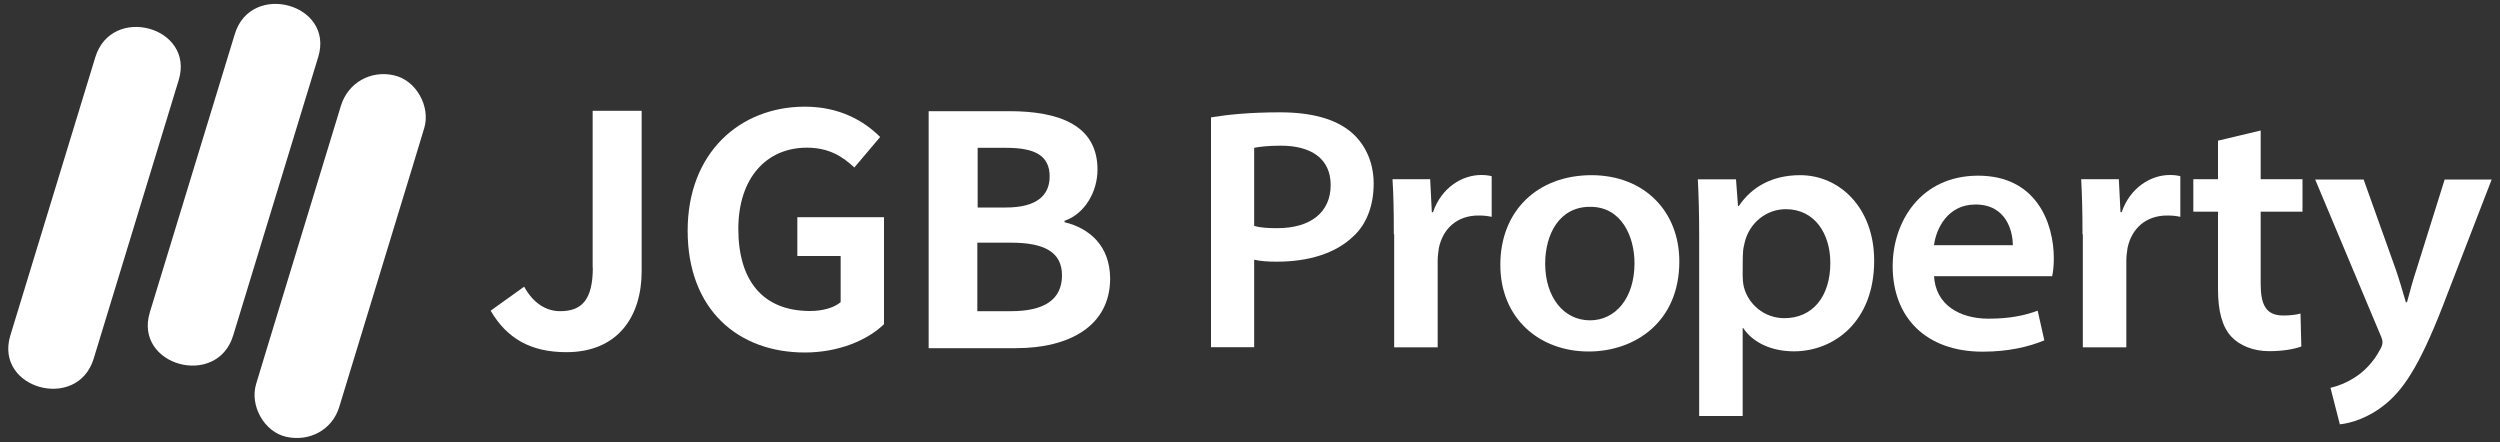
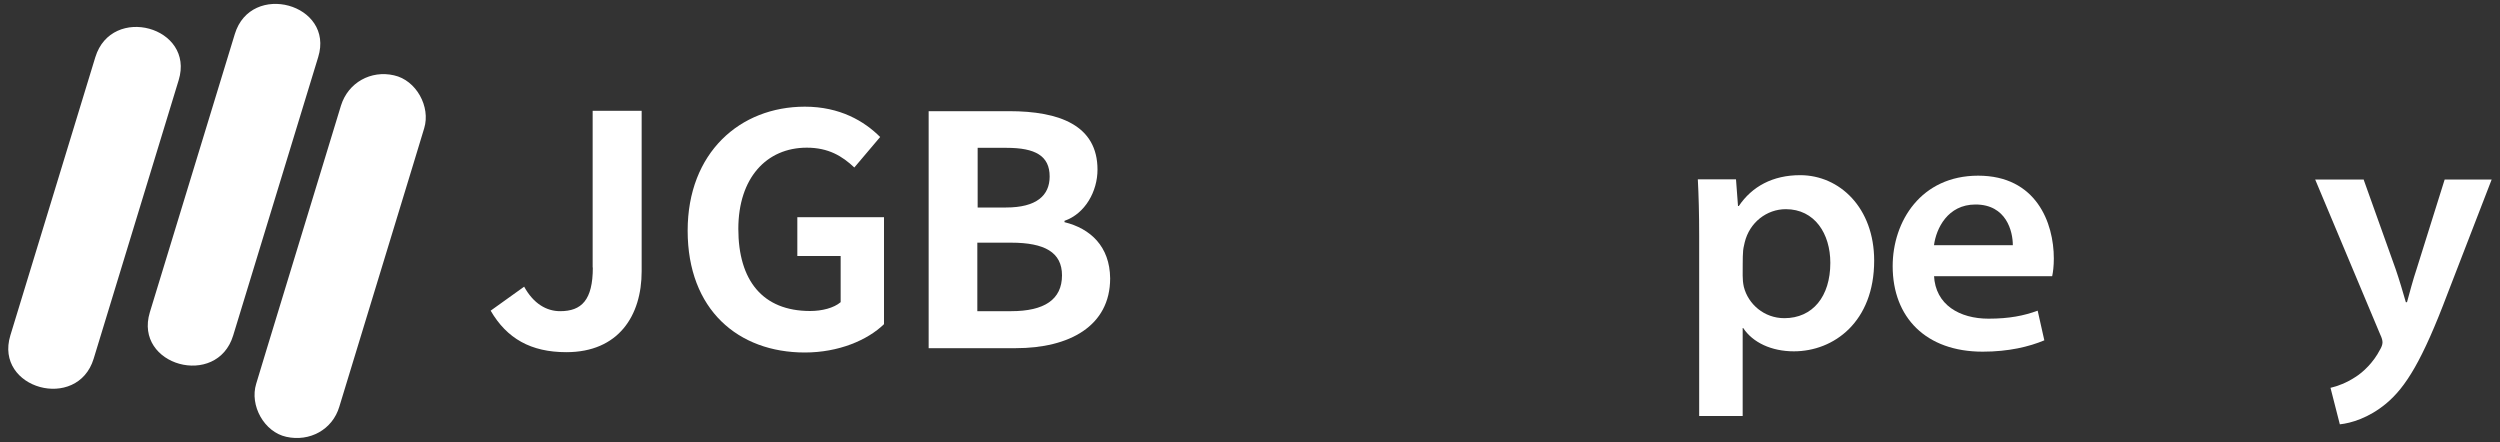
<svg xmlns="http://www.w3.org/2000/svg" width="130px" height="23px" viewBox="0 0 130 23" version="1.1">
  <rect x="0" y="0" width="130" height="23" fill="#333333" stroke="none" />
  <g id="Page-1" stroke="none" stroke-width="1" fill="none" fill-rule="evenodd">
    <g id="logo_main.20210414">
      <g id="Group" fill="#FFF">
        <path d="M4.957,2.973 C3.484,7.791 2.011,12.627 0.537,17.446 C-0.303,20.219 4.03,21.407 4.871,18.651 C6.344,13.815 7.817,8.996 9.291,4.169 C10.14,1.395 5.807,0.208 4.957,2.973 Z" id="Path" />
        <path d="M12.211,1.768 C10.738,6.587 9.265,11.423 7.791,16.241 C6.951,19.015 11.284,20.202 12.125,17.446 C13.598,12.627 15.071,7.791 16.545,2.973 C17.403,0.199 13.052,-0.988 12.211,1.768 Z" id="Path" />
        <path d="M17.732,5.486 C16.449,9.707 15.158,13.91 13.875,18.131 C13.693,18.746 13.503,19.361 13.321,19.959 C12.974,21.086 13.737,22.464 14.889,22.715 C16.103,22.984 17.29,22.343 17.645,21.147 C18.928,16.926 20.219,12.723 21.502,8.502 C21.684,7.887 21.875,7.271 22.057,6.673 C22.403,5.547 21.641,4.169 20.488,3.917 C19.292,3.64 18.105,4.29 17.732,5.486 Z" id="Path" />
      </g>
      <g id="Group" transform="translate(25.133, 5.2)" fill="#FFF">
        <path d="M5.694,8.71 C5.694,10.409 5.105,10.981 3.995,10.981 C3.285,10.981 2.609,10.591 2.123,9.707 L0.381,10.955 C1.222,12.402 2.47,13.113 4.316,13.113 C7.029,13.113 8.233,11.215 8.233,8.909 L8.233,0.563 L5.685,0.563 L5.685,8.71 L5.694,8.71 Z" id="Path" />
        <path d="M16.337,8.112 L18.581,8.112 L18.581,10.513 C18.226,10.816 17.611,10.972 16.995,10.972 C14.525,10.972 13.26,9.386 13.26,6.699 C13.26,4.065 14.716,2.479 16.822,2.479 C17.949,2.479 18.668,2.921 19.292,3.51 L20.635,1.924 C19.812,1.101 18.547,0.347 16.718,0.347 C13.347,0.347 10.625,2.739 10.625,6.795 C10.625,10.911 13.26,13.13 16.718,13.13 C18.477,13.13 19.977,12.489 20.835,11.657 L20.835,6.093 L16.328,6.093 L16.328,8.112 L16.337,8.112 Z" id="Path" />
-         <path d="M30.221,6.353 L30.221,6.283 C31.295,5.911 31.937,4.749 31.937,3.623 C31.937,1.317 29.961,0.581 27.343,0.581 L23.157,0.581 L23.157,12.905 L27.69,12.905 C30.463,12.905 32.595,11.761 32.595,9.273 C32.578,7.609 31.564,6.682 30.221,6.353 Z M25.688,2.487 L27.205,2.487 C28.704,2.487 29.449,2.903 29.449,3.978 C29.449,4.966 28.765,5.59 27.179,5.59 L25.705,5.59 L25.705,2.487 L25.688,2.487 Z M27.447,10.981 L25.688,10.981 L25.688,7.419 L27.447,7.419 C29.189,7.419 30.091,7.921 30.091,9.117 C30.091,10.383 29.163,10.981 27.447,10.981 Z" id="Shape" fill-rule="nonzero" />
+         <path d="M30.221,6.353 L30.221,6.283 C31.295,5.911 31.937,4.749 31.937,3.623 C31.937,1.317 29.961,0.581 27.343,0.581 L23.157,0.581 L23.157,12.905 L27.69,12.905 C30.463,12.905 32.595,11.761 32.595,9.273 C32.578,7.609 31.564,6.682 30.221,6.353 M25.688,2.487 L27.205,2.487 C28.704,2.487 29.449,2.903 29.449,3.978 C29.449,4.966 28.765,5.59 27.179,5.59 L25.705,5.59 L25.705,2.487 L25.688,2.487 Z M27.447,10.981 L25.688,10.981 L25.688,7.419 L27.447,7.419 C29.189,7.419 30.091,7.921 30.091,9.117 C30.091,10.383 29.163,10.981 27.447,10.981 Z" id="Shape" fill-rule="nonzero" />
      </g>
      <g id="Group" transform="translate(62.4, 5.2)" fill="#FFF">
-         <path d="M0.589,0.901 C1.421,0.763 2.574,0.641 4.16,0.641 C5.833,0.641 7.037,0.997 7.817,1.638 C8.545,2.227 9.031,3.181 9.031,4.342 C9.031,5.469 8.675,6.448 7.973,7.089 C7.055,7.973 5.659,8.407 3.987,8.407 C3.545,8.407 3.129,8.381 2.817,8.303 L2.817,12.853 L0.572,12.853 L0.572,0.901 L0.589,0.901 Z M2.834,6.552 C3.137,6.639 3.519,6.665 4.021,6.665 C5.737,6.665 6.795,5.85 6.795,4.42 C6.795,3.051 5.781,2.375 4.203,2.375 C3.527,2.375 3.059,2.435 2.817,2.487 L2.817,6.552 L2.834,6.552 Z" id="Shape" fill-rule="nonzero" />
-         <path d="M10.079,6.994 C10.079,5.763 10.062,4.905 10.01,4.117 L11.969,4.117 L12.055,5.833 L12.116,5.833 C12.558,4.55 13.633,3.9 14.621,3.9 C14.837,3.9 14.976,3.917 15.167,3.961 L15.167,6.075 C14.967,6.032 14.768,6.006 14.482,6.006 C13.364,6.006 12.627,6.691 12.419,7.705 C12.393,7.904 12.359,8.121 12.359,8.346 L12.359,12.861 L10.097,12.861 L10.097,6.985 L10.079,6.985 L10.079,6.994 Z" id="Path" />
-         <path d="M24.925,8.398 C24.925,11.561 22.594,13.078 20.211,13.078 C17.637,13.078 15.617,11.345 15.617,8.571 C15.617,5.755 17.559,3.909 20.367,3.909 C23.097,3.917 24.925,5.781 24.925,8.398 Z M17.949,8.511 C17.949,10.227 18.893,11.457 20.28,11.457 C21.597,11.457 22.594,10.313 22.594,8.485 C22.594,7.098 21.918,5.555 20.306,5.555 C18.659,5.538 17.949,7.02 17.949,8.511 Z" id="Shape" fill-rule="nonzero" />
        <path d="M25.957,7.055 C25.957,5.928 25.931,4.966 25.887,4.125 L27.872,4.125 L27.976,5.512 L28.019,5.512 C28.704,4.498 29.779,3.909 31.209,3.909 C33.254,3.909 35.057,5.599 35.057,8.355 C35.057,11.527 32.968,13.069 30.879,13.069 C29.718,13.069 28.739,12.61 28.245,11.856 L28.219,11.856 L28.219,16.432 L25.957,16.432 C25.957,16.432 25.957,7.055 25.957,7.055 Z M28.219,9.126 C28.219,9.325 28.236,9.525 28.279,9.715 C28.505,10.617 29.337,11.345 30.385,11.345 C31.859,11.345 32.777,10.218 32.777,8.467 C32.777,6.951 31.963,5.677 30.463,5.677 C29.475,5.677 28.574,6.361 28.323,7.41 C28.279,7.583 28.236,7.783 28.236,7.956 C28.219,7.956 28.219,9.126 28.219,9.126 Z" id="Shape" fill-rule="nonzero" />
        <path d="M38.168,9.126 C38.237,10.66 39.511,11.371 41.002,11.371 C42.085,11.371 42.848,11.215 43.559,10.955 L43.905,12.497 C43.117,12.827 42.051,13.087 40.699,13.087 C37.752,13.087 36.019,11.31 36.019,8.641 C36.019,6.309 37.492,3.935 40.465,3.935 C43.481,3.935 44.399,6.379 44.399,8.242 C44.399,8.641 44.356,8.97 44.313,9.161 L38.168,9.161 L38.168,9.126 Z M42.267,7.549 C42.267,6.838 41.938,5.434 40.326,5.434 C38.879,5.434 38.281,6.682 38.168,7.549 L42.267,7.549 Z" id="Shape" fill-rule="nonzero" />
-         <path d="M45.89,6.994 C45.89,5.763 45.864,4.905 45.821,4.117 L47.779,4.117 L47.866,5.833 L47.927,5.833 C48.369,4.55 49.443,3.9 50.431,3.9 C50.648,3.9 50.787,3.917 50.977,3.961 L50.977,6.075 C50.778,6.032 50.579,6.006 50.293,6.006 C49.175,6.006 48.438,6.691 48.23,7.705 C48.204,7.904 48.169,8.121 48.169,8.346 L48.169,12.861 L45.907,12.861 L45.907,6.985 L45.89,6.985 L45.89,6.994 Z" id="Path" />
-         <path d="M55.155,1.586 L55.155,4.117 L57.33,4.117 L57.33,5.807 L55.155,5.807 L55.155,9.551 C55.155,10.625 55.415,11.206 56.325,11.206 C56.723,11.206 57.027,11.163 57.226,11.102 L57.269,12.818 C56.923,12.948 56.325,13.061 55.597,13.061 C54.756,13.061 54.054,12.757 53.638,12.315 C53.153,11.804 52.936,10.972 52.936,9.845 L52.936,5.807 L51.653,5.807 L51.653,4.117 L52.936,4.117 L52.936,2.115 L55.155,1.586 Z" id="Path" />
        <path d="M60.502,4.117 L62.175,8.797 C62.357,9.325 62.565,10.027 62.703,10.513 L62.764,10.513 C62.903,10.01 63.076,9.343 63.267,8.779 L64.723,4.134 L67.167,4.134 L64.879,10.053 C63.561,13.546 62.703,14.933 61.672,15.791 C60.771,16.536 59.852,16.805 59.271,16.865 L58.786,14.967 C59.159,14.881 59.618,14.707 60.069,14.413 C60.493,14.153 61.031,13.624 61.351,13 C61.438,12.861 61.49,12.714 61.49,12.61 C61.49,12.506 61.464,12.385 61.36,12.168 L57.989,4.134 L60.502,4.134 L60.502,4.117 Z" id="Path" />
      </g>
    </g>
  </g>
</svg>